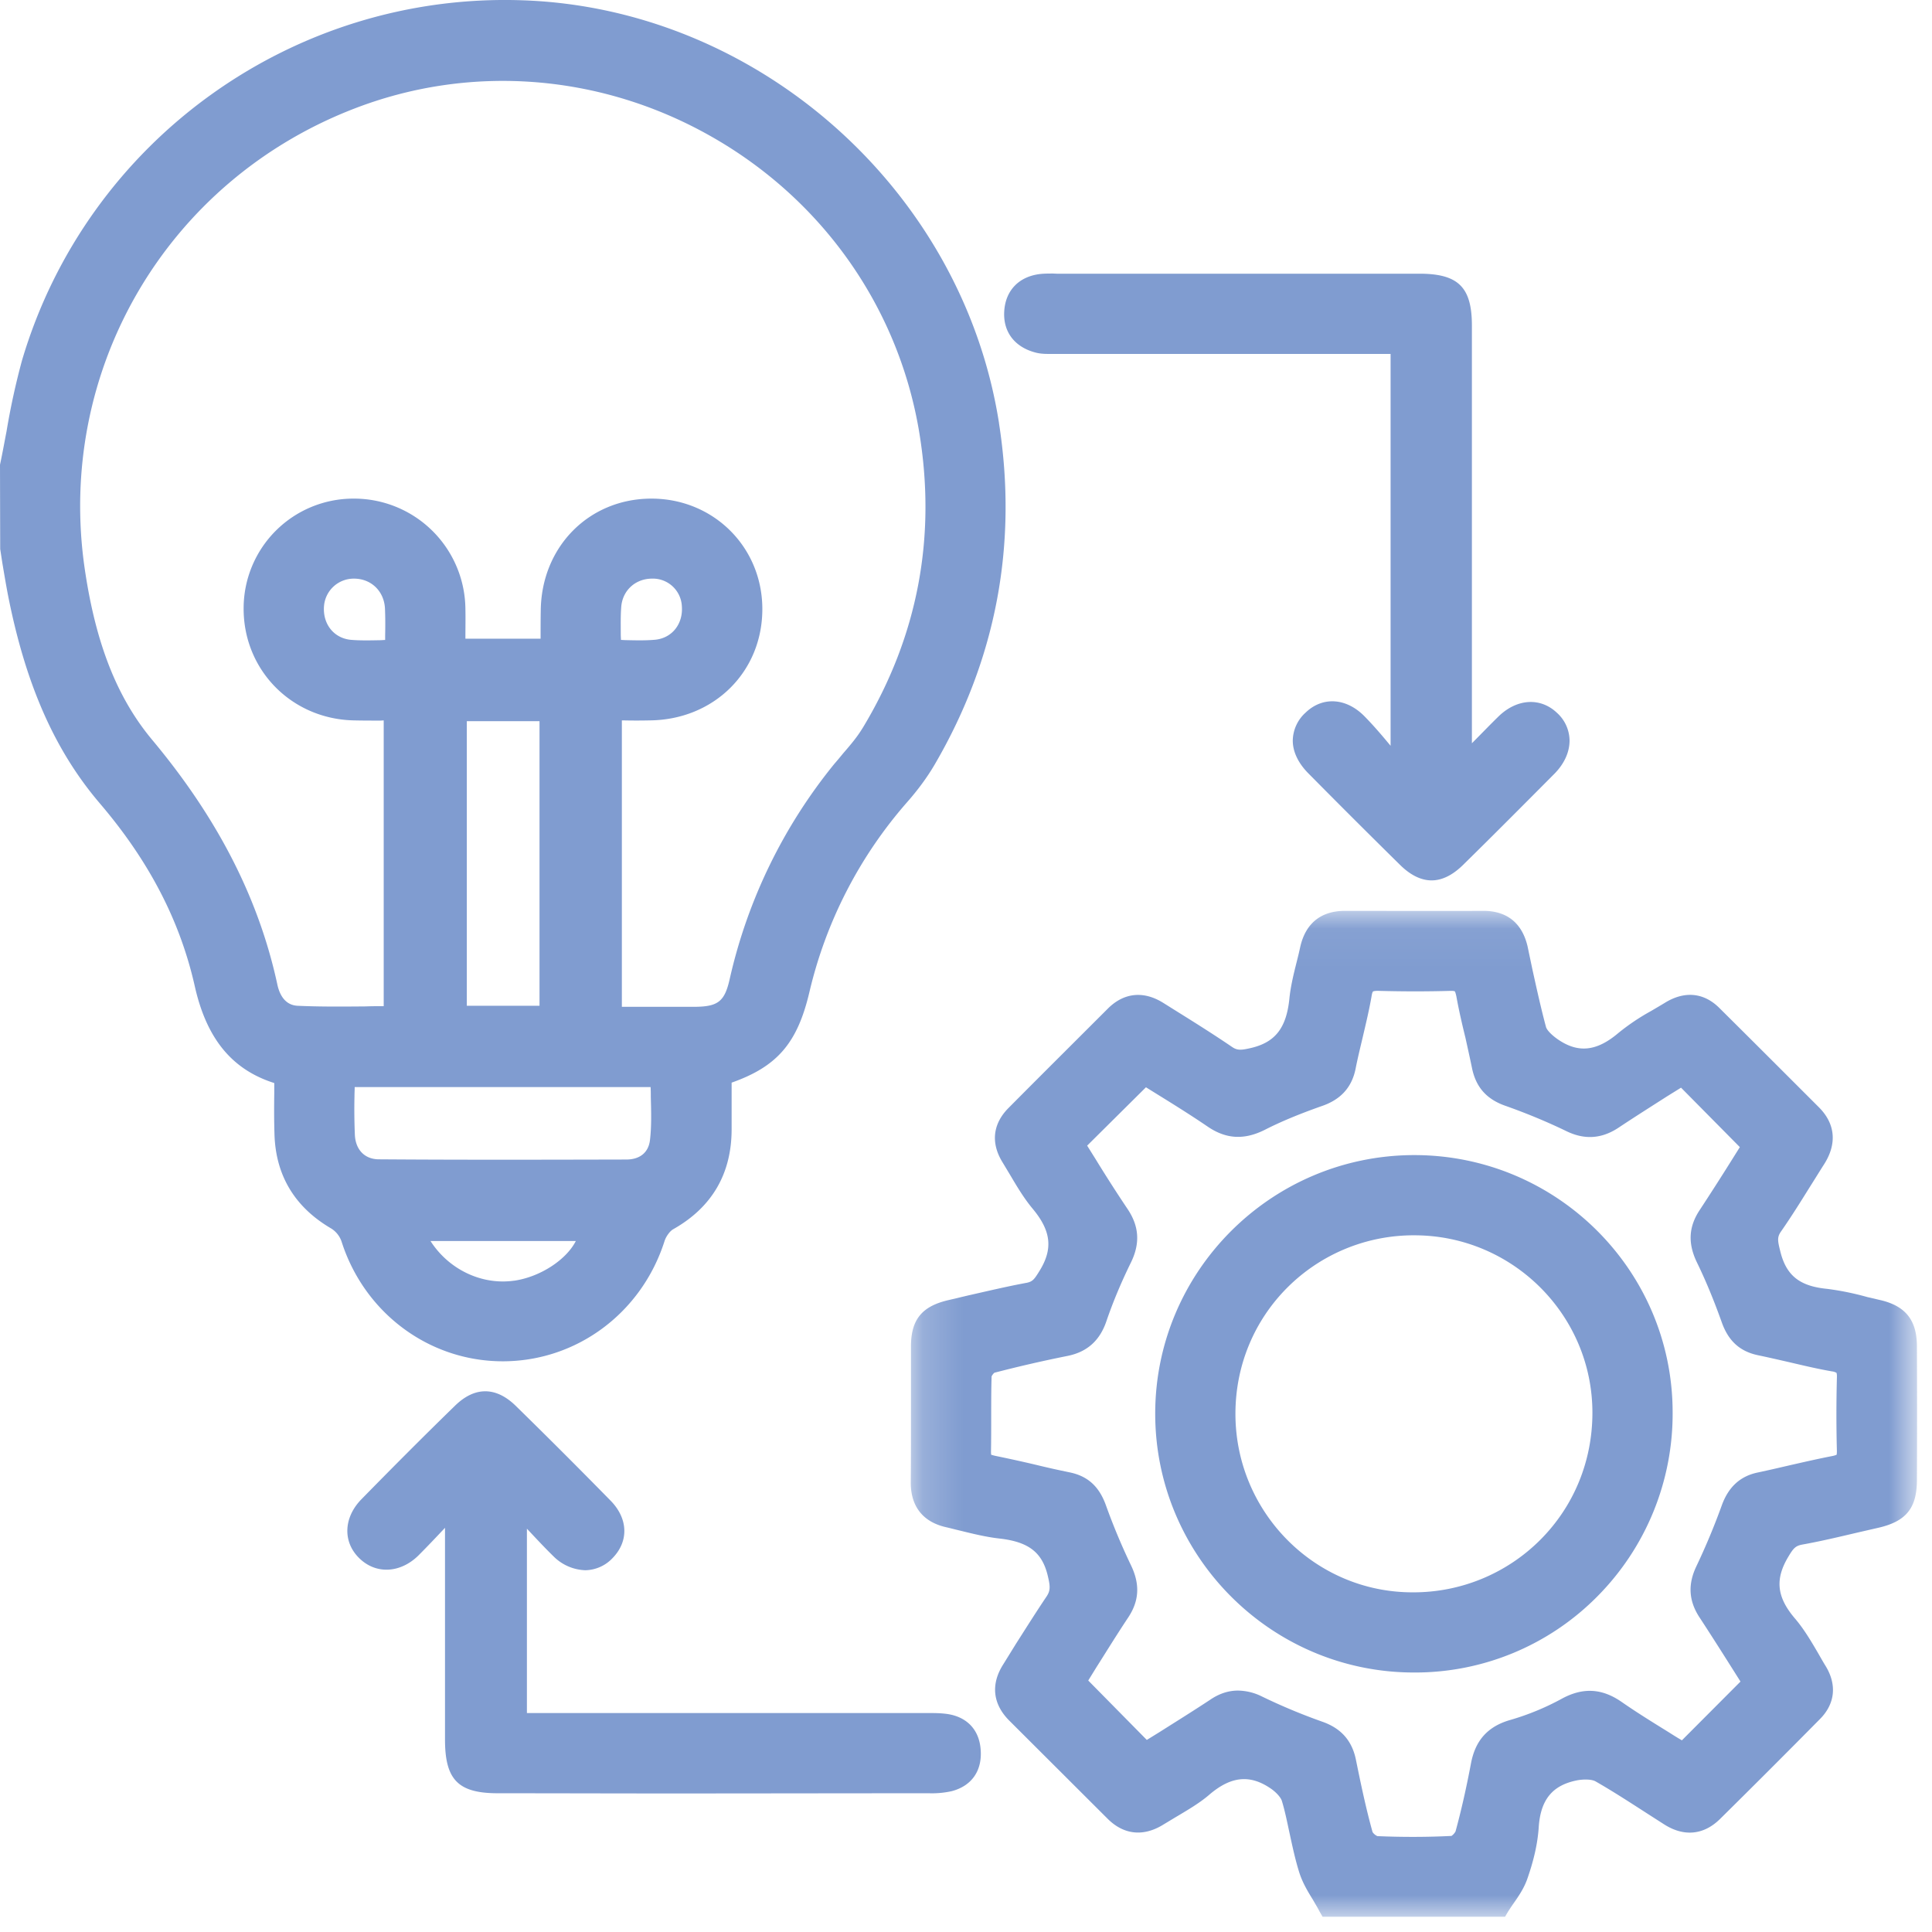
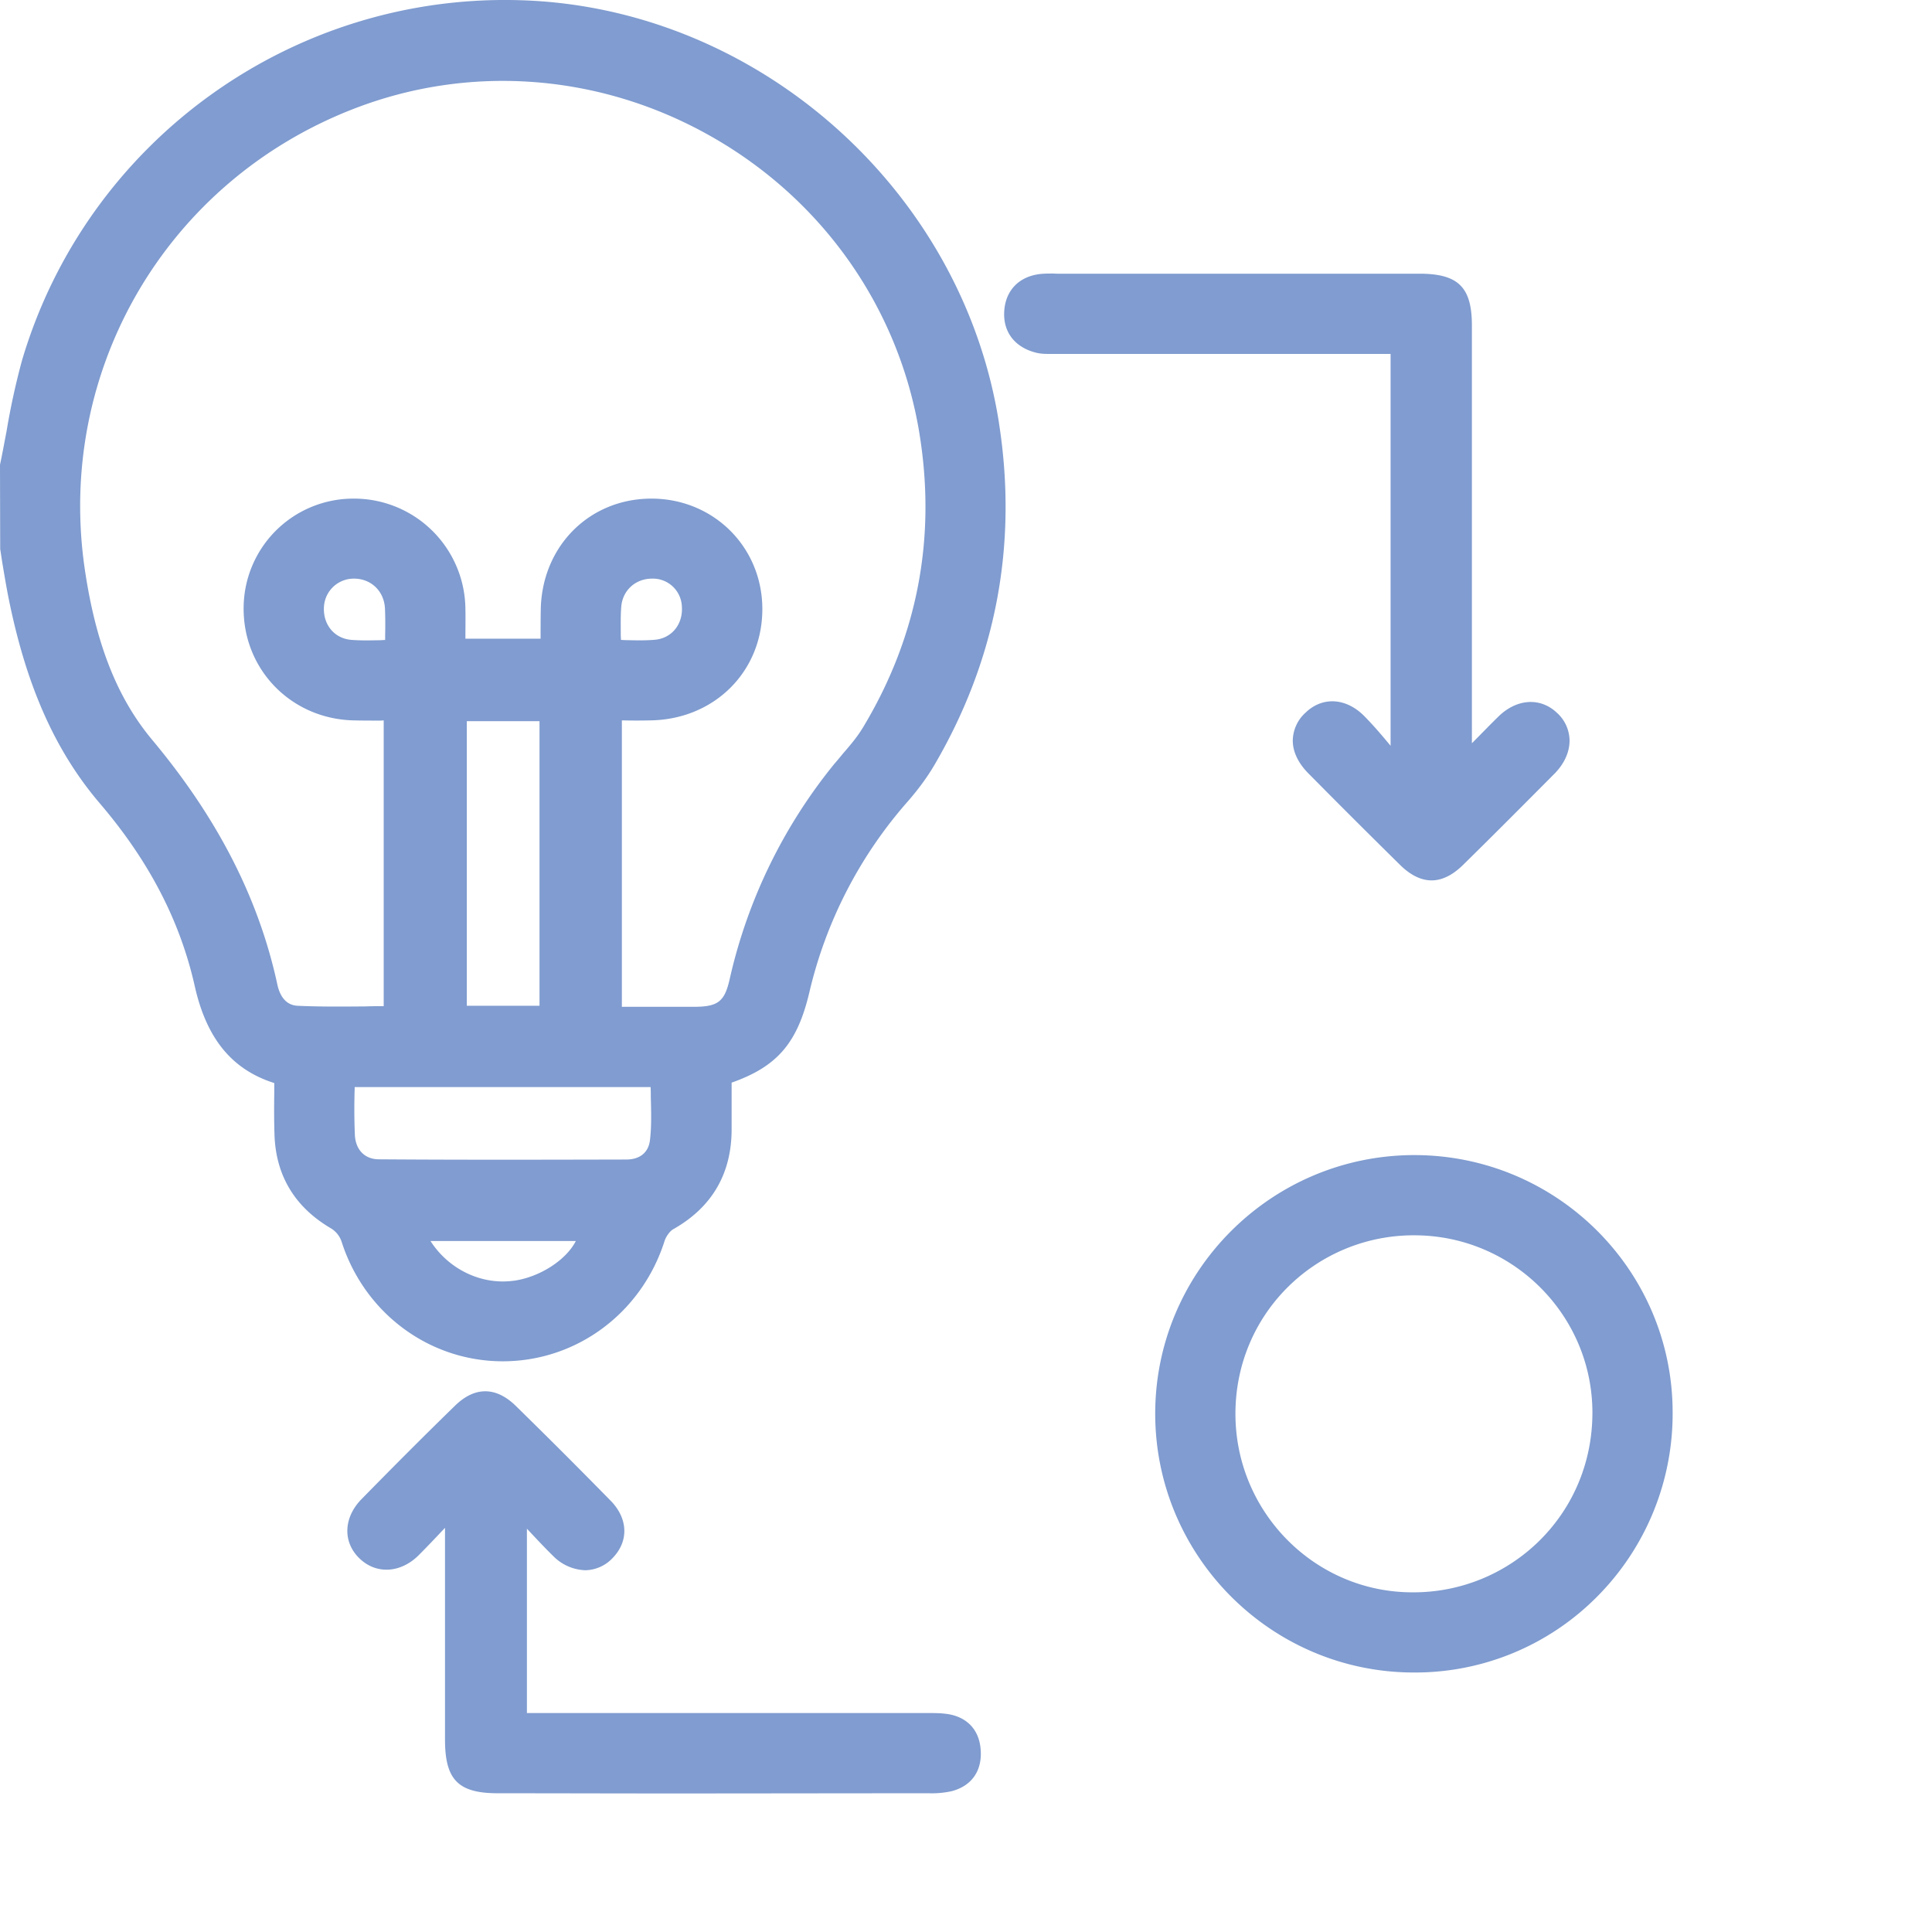
<svg xmlns="http://www.w3.org/2000/svg" xmlns:xlink="http://www.w3.org/1999/xlink" width="48" height="48">
  <defs>
    <path id="a" d="M.193.052h25v24.991h-25z" />
  </defs>
  <g fill="none" fill-rule="evenodd">
    <g transform="translate(22.435 22.578)">
      <mask id="b" fill="#fff">
        <use xlink:href="#a" />
      </mask>
-       <path d="M23.202 13.471c0 .068-.006.089-.006.094-.005 0-.03.016-.104.031-.35.068-.694.147-1.038.225-.266.062-.537.125-.809.183-.438.088-.73.354-.897.803a16.958 16.958 0 0 1-.642 1.539c-.209.444-.183.85.078 1.252.277.423.548.85.809 1.263l.214.339-1.456 1.46a9.544 9.544 0 0 1-.312-.192c-.387-.24-.794-.49-1.185-.762-.496-.344-.976-.365-1.508-.068a6.373 6.373 0 0 1-1.263.517c-.558.161-.87.511-.975 1.095-.115.606-.24 1.159-.381 1.675a.34.34 0 0 1-.1.11c-.605.031-1.236.031-1.841.005a.286.286 0 0 1-.12-.1c-.167-.6-.292-1.2-.417-1.815-.1-.464-.37-.767-.835-.929a14.594 14.594 0 0 1-1.498-.626 1.366 1.366 0 0 0-.594-.146c-.235 0-.465.073-.694.23-.418.276-.846.542-1.258.803l-.313.193-1.455-1.476.193-.313c.255-.402.521-.835.803-1.258.271-.412.292-.819.068-1.288a15.89 15.89 0 0 1-.626-1.498c-.167-.464-.449-.72-.892-.813-.282-.058-.564-.12-.84-.188a34.053 34.053 0 0 0-.997-.22c-.073-.015-.11-.03-.12-.03 0 0-.005-.027-.005-.084.005-.287.005-.569.005-.856 0-.344 0-.683.01-1.007.012-.031.058-.089.074-.093a33.016 33.016 0 0 1 1.82-.418c.486-.1.799-.386.96-.866.162-.475.366-.96.606-1.45.234-.476.208-.903-.084-1.336a35.291 35.291 0 0 1-.793-1.237l-.209-.334 1.461-1.45.319.198c.396.245.814.506 1.22.783.454.307.903.334 1.42.073.391-.199.84-.386 1.403-.585.475-.16.751-.464.845-.923.047-.24.105-.48.162-.72.084-.36.172-.72.235-1.08.015-.105.036-.125.036-.125s.026-.021.157-.016c.605.016 1.195.016 1.763 0h.032c.057 0 .078.01.078.01.006 0 .02.026.042.126.062.344.14.683.225 1.027.056.256.114.512.166.767.1.47.365.767.84.93.527.187 1.028.396 1.492.62.454.224.877.198 1.294-.073.407-.271.82-.532 1.22-.788l.345-.214 1.461 1.477-.193.308a67.19 67.19 0 0 1-.809 1.262c-.27.412-.292.82-.067 1.289.219.449.422.939.621 1.497.166.465.453.72.897.814.25.052.5.11.751.167.36.084.725.172 1.091.235a.273.273 0 0 1 .11.036s.015.026.01.13a34.906 34.906 0 0 0 0 1.811m1.09-3.746-.334-.078a6.951 6.951 0 0 0-1.002-.204c-.683-.067-1.017-.333-1.163-.944-.063-.25-.078-.34.02-.48.251-.36.486-.736.716-1.106.12-.188.234-.376.354-.563.324-.507.282-1.002-.12-1.41-.824-.824-1.648-1.648-2.478-2.472-.391-.392-.876-.433-1.367-.125-.11.067-.219.13-.334.198a5.424 5.424 0 0 0-.814.548c-.542.459-1.007.506-1.523.14-.178-.13-.256-.234-.272-.292-.125-.464-.23-.944-.333-1.408l-.125-.595c-.136-.58-.512-.882-1.096-.882h-.006c-1.147.005-2.295 0-3.448 0-.58.005-.96.303-1.096.887a9.78 9.78 0 0 1-.089.376c-.073.292-.15.6-.182.913-.073.73-.35 1.09-.955 1.231-.245.057-.34.063-.47-.026-.459-.313-.933-.61-1.403-.903l-.308-.193c-.485-.302-.97-.255-1.367.136-.824.824-1.648 1.643-2.472 2.473-.397.397-.45.877-.147 1.362l.188.313c.167.282.34.574.558.835.46.553.506 1.001.162 1.55-.125.203-.167.255-.308.286-.485.089-.965.204-1.45.313l-.486.115c-.667.151-.939.48-.944 1.137v1.639c0 .584 0 1.174-.005 1.763 0 .59.302.976.876 1.106.115.026.23.058.345.084.318.078.652.161.986.198.73.083 1.064.35 1.2.939.062.26.062.36-.037.506-.26.386-.506.778-.756 1.169l-.313.506c-.319.496-.266.991.146 1.403l2.442 2.437c.407.407.902.454 1.403.136.115-.068.224-.136.34-.204.26-.156.531-.313.771-.516.553-.48 1.033-.522 1.56-.152.13.094.24.22.261.308.078.26.13.527.188.793.068.313.136.637.235.955.078.256.214.485.35.704.052.094.11.183.156.277l.078.135h4.534l.073-.125c.047-.073.095-.146.146-.218.125-.178.25-.366.329-.585.172-.49.26-.898.287-1.279.042-.699.339-1.064.965-1.184.183-.031.36-.02.444.026.438.25.87.532 1.293.804l.407.261c.501.323.997.27 1.404-.136.83-.82 1.654-1.644 2.473-2.473.38-.381.428-.856.14-1.325-.062-.1-.12-.204-.177-.303-.177-.303-.36-.616-.594-.887-.439-.522-.486-.96-.157-1.513.13-.22.183-.276.344-.308.465-.083.924-.193 1.388-.302l.501-.115c.694-.157.96-.485.966-1.169.005-1.116.005-2.238 0-3.36-.006-.63-.282-.98-.898-1.127" fill="#809CD0" mask="url(#b)" />
    </g>
    <path d="M38.995 18.383c.005.292-.125.584-.37.835-.757.761-1.514 1.523-2.28 2.275-.256.25-.517.38-.778.38-.26 0-.527-.13-.788-.39a234.31 234.31 0 0 1-2.28-2.276c-.25-.255-.386-.542-.38-.824a.955.955 0 0 1 .318-.678c.422-.407 1.012-.37 1.466.094.23.234.443.485.646.73V8.793h-8.384c-.13 0-.276.006-.422-.03-.527-.131-.825-.512-.793-1.029.031-.521.37-.871.907-.928.1-.01.21-.01.308-.01l.089.004h9.01c.966 0 1.305.334 1.305 1.289v10.377c.219-.219.433-.443.652-.657.459-.454 1.049-.49 1.46-.1a.94.94 0 0 1 .314.674M24.365 43.479c.037.516-.224.892-.72 1.022a2.287 2.287 0 0 1-.568.052c-2.16 0-4.326.005-6.486.005-1.408 0-2.817-.005-4.22-.005-.987 0-1.315-.333-1.315-1.335v-5.26c-.22.235-.439.465-.663.69-.454.443-1.059.469-1.471.061-.412-.406-.386-1.011.062-1.465.762-.778 1.53-1.55 2.312-2.311.495-.49 1.028-.49 1.528.005.788.771 1.57 1.554 2.343 2.342.438.444.46 1.007.057 1.425a.954.954 0 0 1-.678.307 1.17 1.17 0 0 1-.793-.344c-.219-.214-.428-.439-.662-.688v4.58h9.96c.166 0 .328 0 .5.026.486.078.783.402.814.893M21.423 18.101c-.13.214-.298.412-.475.616-.068.083-.141.172-.214.255a13.001 13.001 0 0 0-2.604 5.348c-.125.559-.286.689-.866.694H15.45v-7.116h.036c.22.005.439.005.658 0 1.601-.016 2.807-1.216 2.796-2.786-.01-1.53-1.22-2.724-2.755-2.724-1.55 0-2.734 1.195-2.75 2.781-.004.209-.004.417-.004.637v.062h-1.868v-.047c0-.224.005-.454 0-.683a2.767 2.767 0 0 0-2.786-2.75 2.726 2.726 0 0 0-2.724 2.708c-.015 1.54 1.185 2.77 2.74 2.802.213.005.432.005.662.005l.078-.005v7.1c-.151 0-.297 0-.448.006-.559.005-1.133.01-1.696-.016-.34-.02-.454-.329-.496-.517-.459-2.133-1.476-4.132-3.115-6.093-.87-1.044-1.398-2.385-1.67-4.226-.73-4.941 2.025-9.658 6.705-11.458 2.885-1.111 6.11-.86 8.844.689 2.75 1.555 4.628 4.205 5.165 7.263.46 2.655-.01 5.165-1.398 7.455Zm-5.99-3c.021-.417.34-.72.757-.725a.721.721 0 0 1 .75.678c.037.444-.24.798-.662.84-.23.021-.47.016-.725.01-.042 0-.083-.005-.125-.005l-.005-.114c0-.24-.006-.46.01-.684Zm-3.835 9.887h1.806v-7.07h-1.806v7.07ZM9.568 15.9c-.041 0-.088.006-.13.006-.255.005-.495.01-.725-.01-.423-.043-.699-.397-.663-.84a.741.741 0 0 1 .747-.68h.01c.417.006.73.309.757.731.01.22.01.444.005.684v.11Zm6.58 12.428c-.037.303-.245.475-.574.48-2.05.005-4.106.01-6.157-.005-.35 0-.579-.23-.6-.6a14.843 14.843 0 0 1-.01-.97c0-.073.005-.146.005-.225h7.352c.005.084.005.167.005.25.01.371.02.726-.021 1.07Zm-3.376 3.49c-.814.115-1.628-.286-2.076-.985h3.61c-.235.464-.882.892-1.534.986ZM24.82 10.51C23.911 4.713 18.82.2 12.97.007 7.284-.186 2.165 3.492.548 8.95a17.87 17.87 0 0 0-.386 1.769c-.052.266-.1.537-.157.803L0 11.548l.005 2.092.052.34c.042.25.084.5.13.746.434 2.243 1.16 3.907 2.297 5.238 1.22 1.43 1.987 2.911 2.353 4.528.292 1.31.923 2.082 1.977 2.416v.266c-.005.34-.005.668.005.992.026 1.033.501 1.826 1.414 2.358a.62.62 0 0 1 .25.313c.564 1.779 2.171 2.979 3.997 2.984h.01c1.837 0 3.454-1.2 4.023-2.995.037-.11.13-.24.214-.287.96-.542 1.45-1.377 1.45-2.483v-1.158c1.138-.402 1.633-.986 1.93-2.239a10.95 10.95 0 0 1 2.437-4.737c.266-.303.496-.616.679-.929 1.528-2.619 2.066-5.473 1.596-8.483ZM38.264 38.261a4.45 4.45 0 0 1-3.167 1.3h-.005c-2.426 0-4.398-1.994-4.398-4.435 0-1.19.459-2.307 1.294-3.141a4.435 4.435 0 0 1 3.151-1.294c2.437 0 4.424 1.977 4.424 4.408 0 1.2-.459 2.322-1.299 3.162m-3.125-9.563h-.016c-3.547.01-6.427 2.895-6.422 6.433.005 3.542 2.89 6.422 6.428 6.422h.005a6.364 6.364 0 0 0 4.544-1.883 6.442 6.442 0 0 0 1.878-4.597c-.01-3.521-2.885-6.375-6.417-6.375" fill="#809CD0" />
  </g>
</svg>